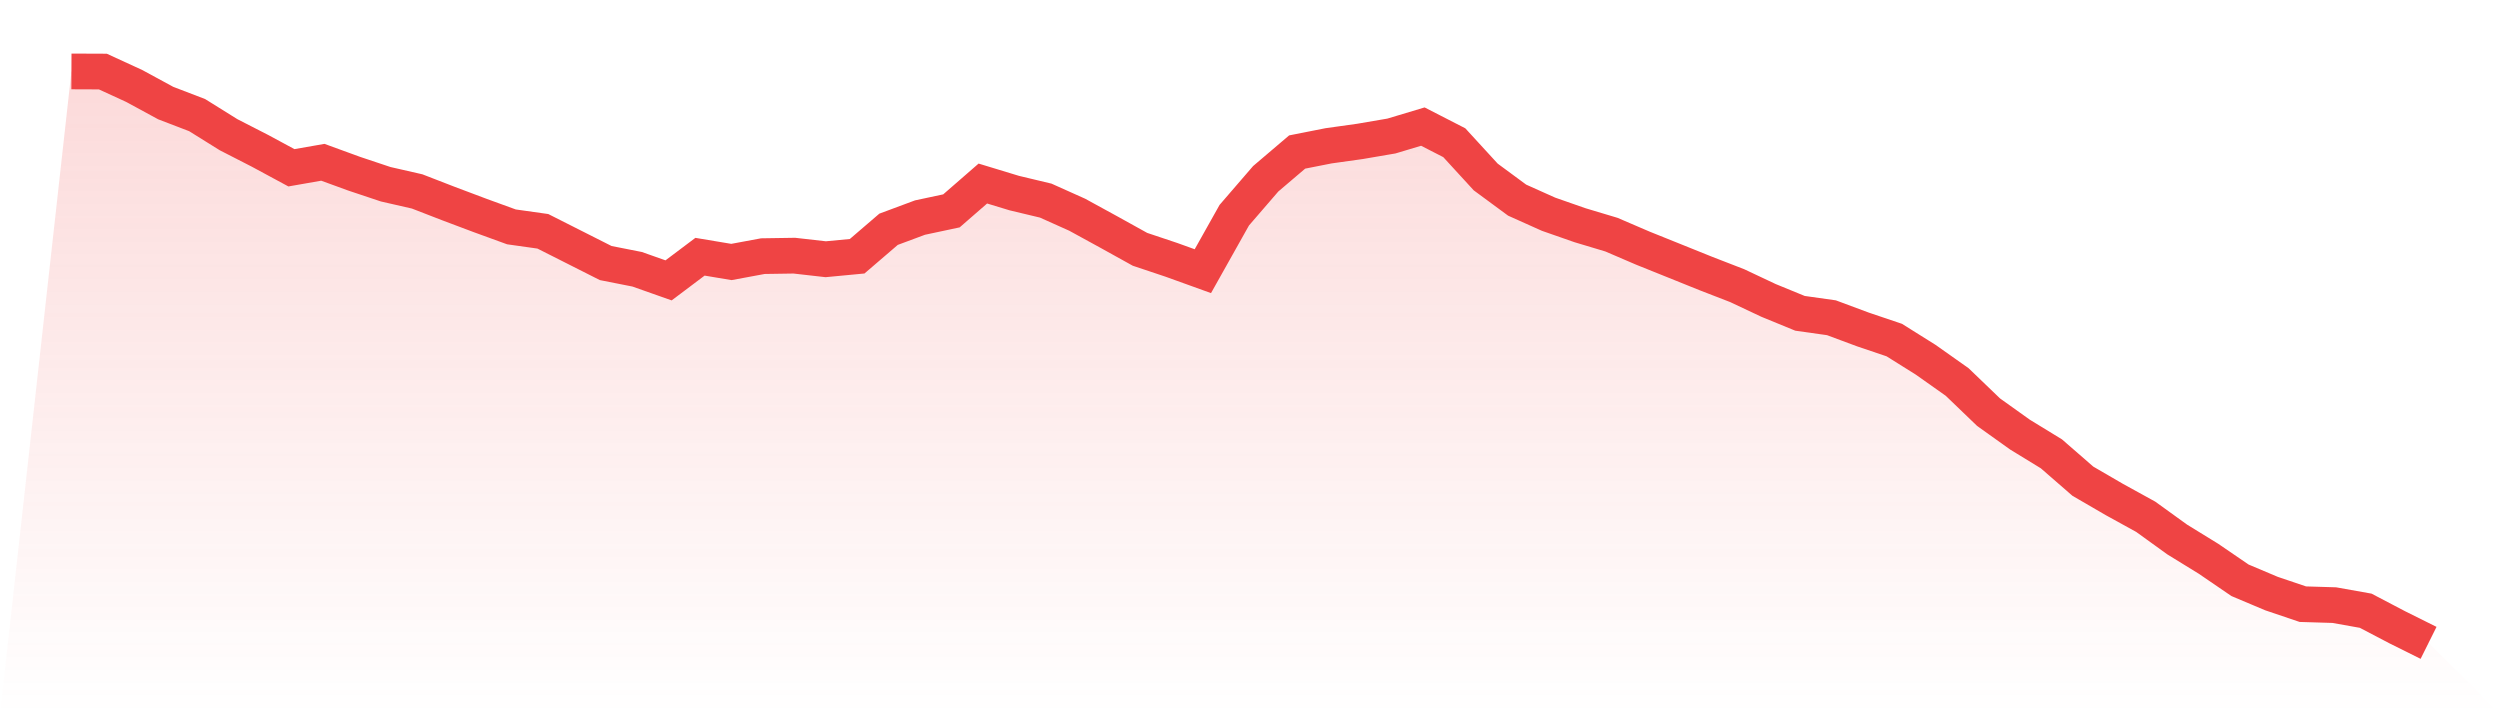
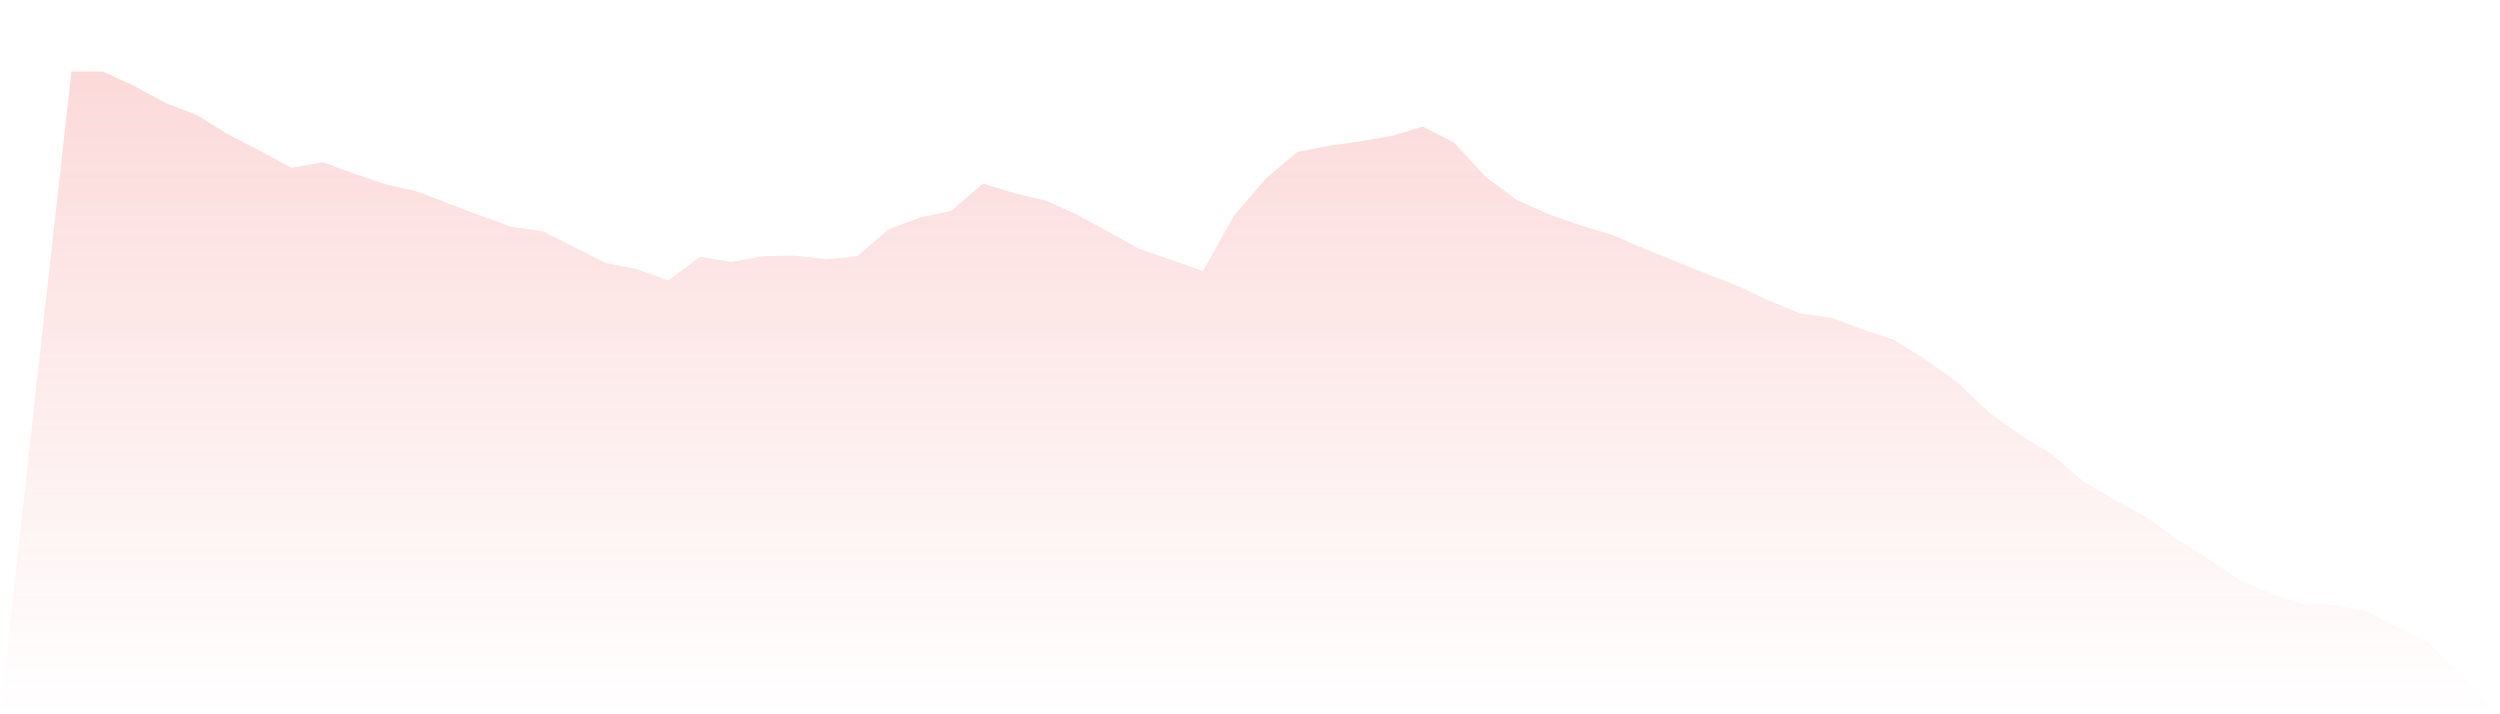
<svg xmlns="http://www.w3.org/2000/svg" viewBox="0 0 140 40">
  <defs>
    <linearGradient id="gradient" x1="0" x2="0" y1="0" y2="1">
      <stop offset="0%" stop-color="#ef4444" stop-opacity="0.2" />
      <stop offset="100%" stop-color="#ef4444" stop-opacity="0" />
    </linearGradient>
  </defs>
  <path d="M4,4 L4,4 L5.76,4.007 L7.52,4.816 L9.28,5.772 L11.04,6.447 L12.8,7.544 L14.56,8.446 L16.32,9.396 L18.08,9.088 L19.84,9.73 L21.6,10.318 L23.36,10.72 L25.12,11.402 L26.88,12.064 L28.64,12.705 L30.4,12.953 L32.16,13.842 L33.92,14.731 L35.68,15.079 L37.44,15.701 L39.2,14.377 L40.96,14.671 L42.72,14.344 L44.48,14.317 L46.24,14.517 L48,14.35 L49.76,12.839 L51.52,12.184 L53.28,11.809 L55.04,10.278 L56.8,10.813 L58.56,11.234 L60.32,12.023 L62.08,12.986 L63.84,13.962 L65.6,14.551 L67.36,15.186 L69.12,12.05 L70.88,10.011 L72.64,8.513 L74.4,8.165 L76.16,7.918 L77.92,7.617 L79.68,7.089 L81.44,7.992 L83.2,9.911 L84.96,11.208 L86.72,11.997 L88.48,12.612 L90.24,13.14 L92,13.896 L93.76,14.604 L95.52,15.313 L97.28,15.995 L99.04,16.824 L100.8,17.546 L102.56,17.794 L104.32,18.449 L106.08,19.044 L107.84,20.147 L109.6,21.391 L111.36,23.082 L113.12,24.339 L114.88,25.416 L116.64,26.947 L118.4,27.97 L120.16,28.939 L121.92,30.21 L123.68,31.293 L125.44,32.496 L127.2,33.239 L128.96,33.834 L130.72,33.887 L132.48,34.201 L134.24,35.124 L136,36 L140,40 L0,40 z" fill="url(#gradient)" />
-   <path d="M4,4 L4,4 L5.76,4.007 L7.52,4.816 L9.28,5.772 L11.04,6.447 L12.8,7.544 L14.56,8.446 L16.32,9.396 L18.08,9.088 L19.84,9.73 L21.6,10.318 L23.36,10.72 L25.12,11.402 L26.88,12.064 L28.64,12.705 L30.4,12.953 L32.16,13.842 L33.92,14.731 L35.68,15.079 L37.44,15.701 L39.2,14.377 L40.96,14.671 L42.72,14.344 L44.48,14.317 L46.24,14.517 L48,14.35 L49.76,12.839 L51.52,12.184 L53.28,11.809 L55.04,10.278 L56.8,10.813 L58.56,11.234 L60.32,12.023 L62.08,12.986 L63.84,13.962 L65.6,14.551 L67.36,15.186 L69.12,12.05 L70.88,10.011 L72.64,8.513 L74.4,8.165 L76.16,7.918 L77.92,7.617 L79.68,7.089 L81.44,7.992 L83.2,9.911 L84.96,11.208 L86.72,11.997 L88.48,12.612 L90.24,13.14 L92,13.896 L93.76,14.604 L95.52,15.313 L97.28,15.995 L99.04,16.824 L100.8,17.546 L102.56,17.794 L104.32,18.449 L106.08,19.044 L107.84,20.147 L109.6,21.391 L111.36,23.082 L113.12,24.339 L114.88,25.416 L116.64,26.947 L118.4,27.97 L120.16,28.939 L121.92,30.21 L123.68,31.293 L125.44,32.496 L127.2,33.239 L128.96,33.834 L130.72,33.887 L132.48,34.201 L134.24,35.124 L136,36" fill="none" stroke="#ef4444" stroke-width="2" />
</svg>